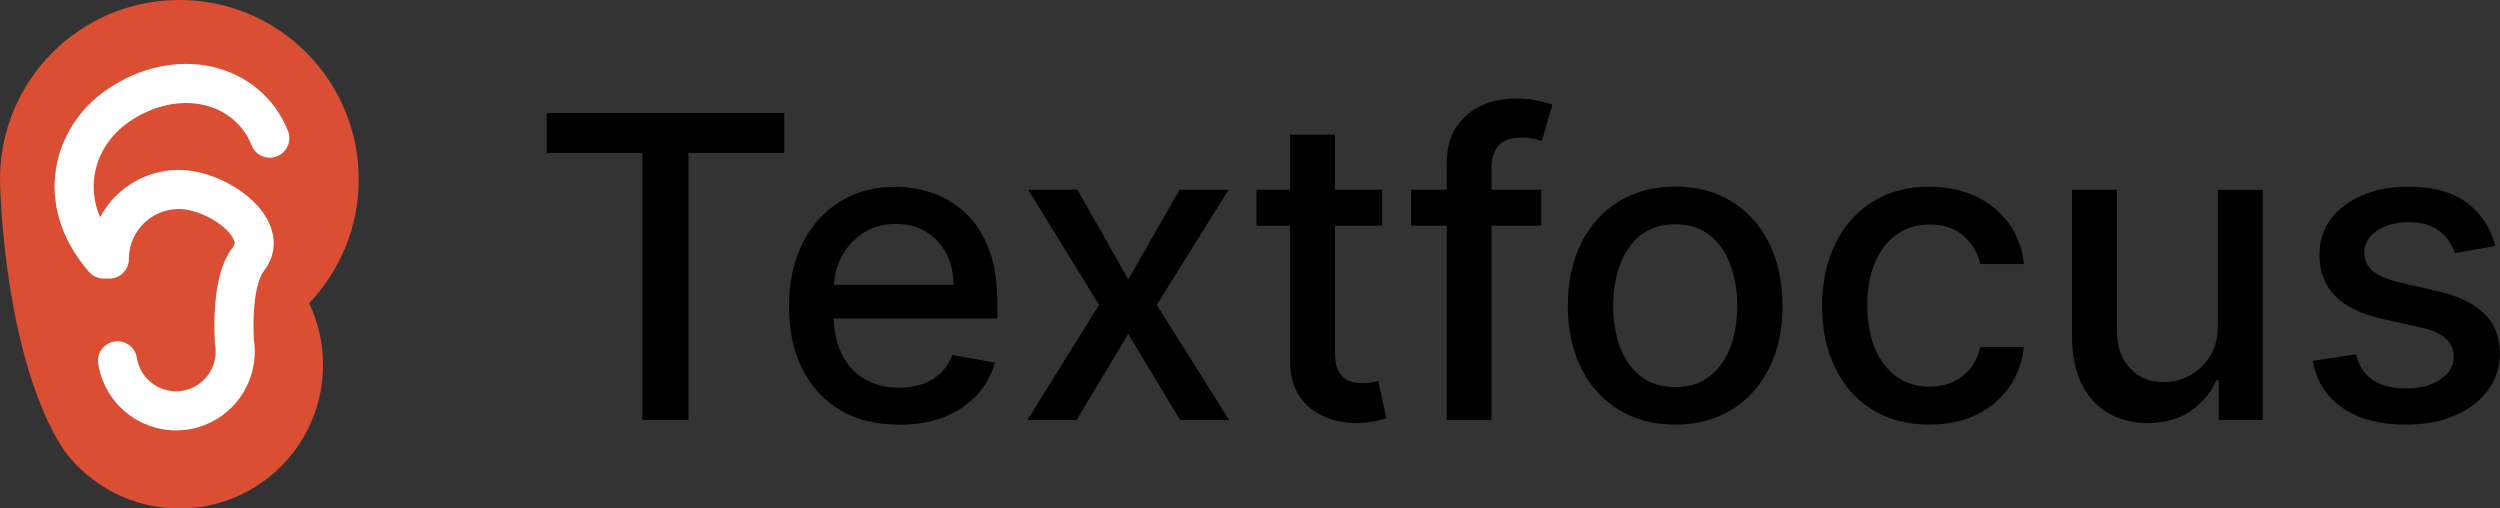
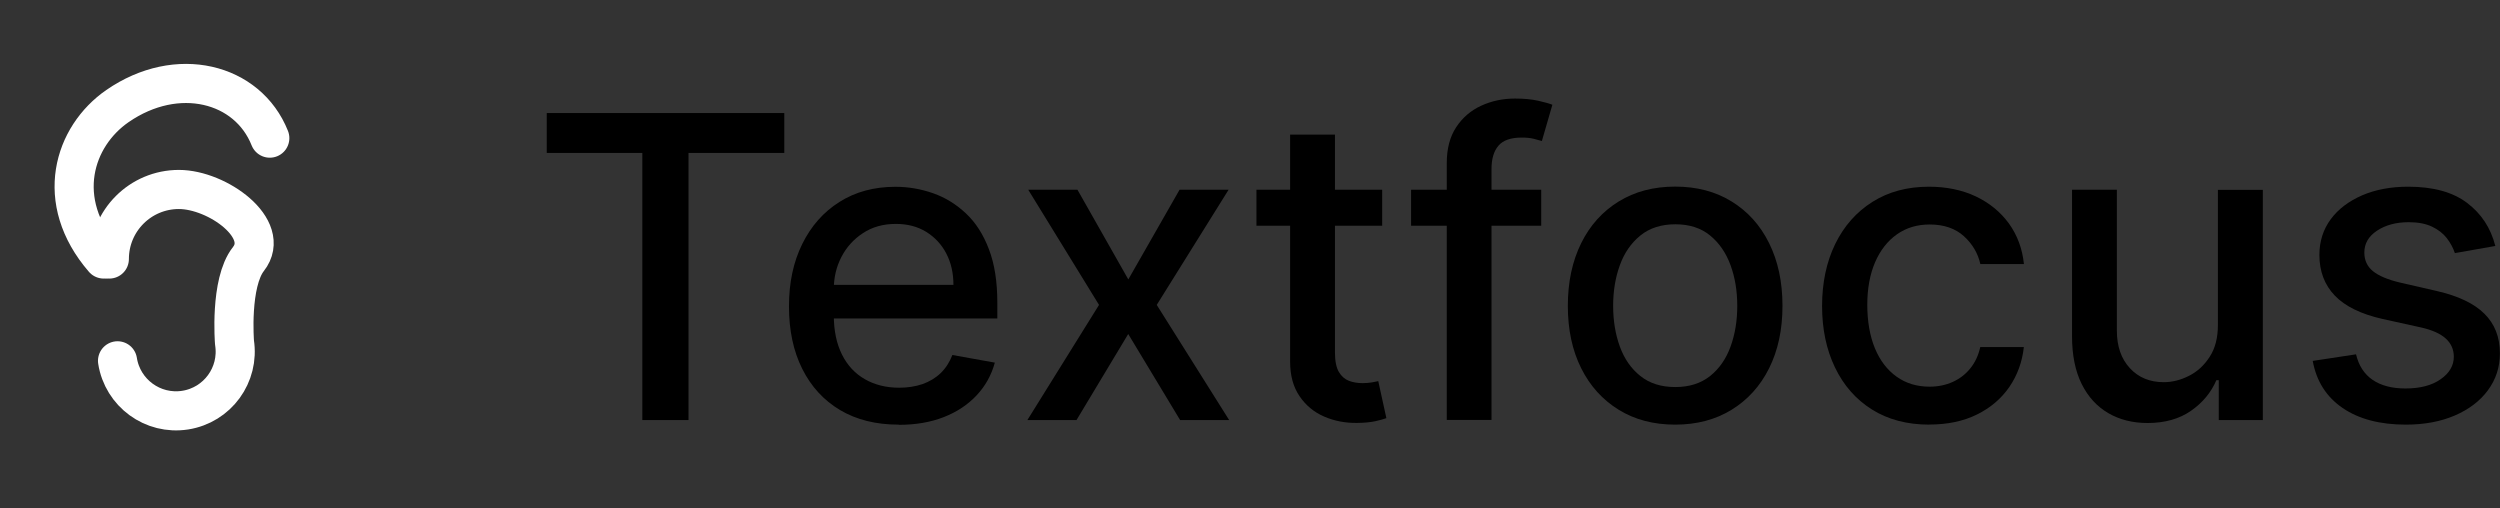
<svg xmlns="http://www.w3.org/2000/svg" width="262.05" height="53.3" viewBox="0 0 262.05 53.3">
  <rect x="0" y="0" width="262.05" height="53.3" fill="#333333" stroke="none" />
  <defs>
    <style>
      .cls-1 {
        fill: none;
        stroke: #fff;
        stroke-linecap: round;
        stroke-linejoin: round;
        stroke-width: 4.1px;
      }

      .cls-2 {
        fill: #da4f33;
      }
    </style>
  </defs>
  <g id="Lager_1">
-     <path class="cls-2" d="M32.4,31.77c.94,1.96,1.46,4.16,1.46,6.48,0,8.31-6.74,15.05-15.05,15.05-4.95,0-9.33-2.39-12.08-6.07-.79-1.2-1.49-2.54-2.11-3.96C.36,33.47.03,19.81.03,19.81h0c-.02-.33-.03-.67-.03-1.01C0,8.41,8.41,0,18.8,0s18.8,8.41,18.8,18.8c0,5.03-1.97,9.6-5.19,12.97Z" />
    <g>
      <path d="M57.31,16.03v-4.18h24.9v4.18h-10.04v28h-4.84v-28h-10.02Z" />
      <path d="M94.19,44.51c-2.38,0-4.42-.51-6.14-1.53-1.71-1.02-3.03-2.46-3.96-4.32-.93-1.86-1.39-4.04-1.39-6.54s.46-4.65,1.39-6.54c.93-1.89,2.23-3.36,3.9-4.41,1.67-1.06,3.63-1.59,5.87-1.59,1.36,0,2.68.23,3.96.68s2.42,1.16,3.44,2.12c1.02.96,1.82,2.21,2.4,3.75.59,1.53.88,3.4.88,5.58v1.67h-19.18v-3.52h14.58c0-1.24-.25-2.33-.75-3.29-.5-.96-1.21-1.71-2.11-2.27-.91-.56-1.97-.83-3.18-.83-1.32,0-2.47.32-3.45.97-.98.64-1.73,1.48-2.26,2.51-.53,1.03-.79,2.15-.79,3.35v2.75c0,1.61.29,2.98.86,4.12s1.37,1.99,2.4,2.58,2.23.89,3.6.89c.89,0,1.7-.13,2.44-.38.73-.26,1.37-.64,1.9-1.15s.94-1.15,1.23-1.9l4.45.8c-.36,1.31-.99,2.45-1.91,3.43s-2.06,1.74-3.44,2.28c-1.38.54-2.95.81-4.71.81Z" />
      <path d="M112.94,19.89l5.33,9.4,5.37-9.4h5.14l-7.53,12.07,7.59,12.07h-5.14l-5.44-9.02-5.42,9.02h-5.15l7.51-12.07-7.42-12.07h5.15Z" />
      <path d="M144.88,19.89v3.77h-13.18v-3.77h13.18ZM135.23,14.11h4.7v22.83c0,.91.14,1.59.41,2.05.27.46.63.76,1.06.93.43.16.91.24,1.42.24.38,0,.71-.03.99-.08.28-.05.5-.09.66-.13l.85,3.88c-.27.1-.66.21-1.16.32-.5.11-1.13.17-1.89.18-1.24.02-2.39-.2-3.46-.66s-1.93-1.17-2.59-2.14c-.66-.96-.99-2.17-.99-3.63V14.11Z" />
      <path d="M161.55,19.89v3.77h-13.64v-3.77h13.64ZM151.65,44.02v-26.93c0-1.51.33-2.76.99-3.76.66-1,1.53-1.75,2.62-2.25,1.09-.5,2.27-.75,3.55-.75.94,0,1.75.08,2.42.23.67.15,1.17.29,1.49.42l-1.1,3.8c-.22-.06-.5-.14-.85-.23-.35-.09-.76-.13-1.26-.13-1.14,0-1.96.28-2.44.85-.49.57-.73,1.38-.73,2.45v26.3h-4.7Z" />
      <path d="M175.59,44.51c-2.26,0-4.24-.52-5.92-1.56-1.69-1.04-3-2.49-3.93-4.35-.93-1.86-1.4-4.04-1.4-6.54s.47-4.69,1.4-6.57c.93-1.88,2.24-3.33,3.93-4.37,1.69-1.04,3.66-1.56,5.92-1.56s4.24.52,5.92,1.56c1.69,1.04,3,2.49,3.93,4.37.93,1.88,1.4,4.06,1.4,6.57s-.47,4.67-1.4,6.54c-.93,1.86-2.24,3.31-3.93,4.35-1.69,1.04-3.66,1.56-5.92,1.56ZM175.61,40.57c1.47,0,2.68-.39,3.65-1.16.96-.77,1.68-1.81,2.14-3.09.47-1.29.7-2.71.7-4.26s-.23-2.96-.7-4.25c-.47-1.29-1.18-2.33-2.14-3.12-.96-.79-2.18-1.18-3.65-1.18s-2.7.39-3.67,1.18c-.97.79-1.69,1.83-2.15,3.12-.47,1.29-.7,2.71-.7,4.25s.23,2.97.7,4.26c.47,1.29,1.18,2.32,2.15,3.09.97.78,2.19,1.16,3.67,1.16Z" />
      <path d="M202.24,44.51c-2.34,0-4.34-.53-6.03-1.59-1.68-1.06-2.97-2.53-3.87-4.41-.9-1.87-1.35-4.02-1.35-6.44s.46-4.62,1.38-6.5c.92-1.88,2.22-3.35,3.9-4.41,1.68-1.06,3.65-1.59,5.92-1.59,1.83,0,3.47.34,4.9,1.01,1.43.68,2.59,1.62,3.48,2.84.88,1.22,1.41,2.63,1.58,4.26h-4.57c-.25-1.13-.83-2.11-1.72-2.92s-2.09-1.23-3.59-1.23c-1.31,0-2.45.34-3.43,1.03-.98.69-1.74,1.66-2.29,2.92-.54,1.26-.82,2.75-.82,4.47s.27,3.28.8,4.56,1.29,2.27,2.27,2.97c.98.7,2.13,1.05,3.46,1.05.89,0,1.7-.17,2.43-.5.73-.33,1.34-.8,1.84-1.42.5-.62.85-1.36,1.04-2.23h4.57c-.17,1.56-.68,2.95-1.52,4.18-.85,1.23-1.98,2.19-3.4,2.89-1.42.7-3.08,1.05-4.99,1.05Z" />
      <path d="M232.48,34.02v-14.12h4.71v24.13h-4.62v-4.18h-.25c-.55,1.29-1.44,2.36-2.66,3.21-1.22.85-2.74,1.28-4.55,1.28-1.55,0-2.92-.34-4.11-1.03s-2.12-1.7-2.8-3.06c-.67-1.35-1.01-3.02-1.01-5.01v-15.35h4.7v14.78c0,1.64.46,2.95,1.37,3.93s2.09,1.46,3.55,1.46c.88,0,1.76-.22,2.63-.66.88-.44,1.6-1.1,2.18-2,.58-.89.87-2.02.86-3.39Z" />
      <path d="M261.58,25.78l-4.26.75c-.18-.54-.46-1.06-.84-1.56-.38-.49-.9-.9-1.55-1.21-.65-.31-1.46-.47-2.44-.47-1.33,0-2.44.3-3.33.89-.89.59-1.33,1.35-1.33,2.29,0,.81.3,1.46.9,1.95.6.49,1.56.9,2.89,1.21l3.83.88c2.22.51,3.88,1.3,4.96,2.37,1.09,1.07,1.63,2.46,1.63,4.16,0,1.45-.42,2.73-1.25,3.86-.83,1.13-1.99,2.01-3.47,2.65s-3.2.96-5.15.96c-2.7,0-4.91-.58-6.61-1.74s-2.75-2.8-3.14-4.94l4.54-.69c.28,1.18.86,2.08,1.74,2.68.88.6,2.03.9,3.44.9,1.54,0,2.77-.32,3.69-.97.92-.64,1.38-1.43,1.38-2.36,0-.75-.28-1.39-.84-1.9-.56-.51-1.42-.9-2.57-1.16l-4.08-.9c-2.25-.51-3.92-1.33-4.99-2.45-1.07-1.12-1.61-2.54-1.61-4.26,0-1.42.4-2.67,1.19-3.74s1.9-1.9,3.3-2.51c1.4-.6,3.01-.9,4.82-.9,2.61,0,4.66.56,6.16,1.69,1.5,1.13,2.49,2.63,2.97,4.52Z" />
    </g>
  </g>
  <g id="Lager_2">
    <path class="cls-1" d="M12.32,37.82c.53,3.38,3.7,5.7,7.09,5.17s5.7-3.7,5.17-7.09c0,0-.51-6.25,1.46-8.75,2.48-3.17-3.26-7.29-7.29-7.29s-7.29,3.26-7.29,7.29" />
    <path class="cls-1" d="M10.87,27.15c-5.29-6.12-3.14-12.86,1.44-16.03,6.26-4.33,13.66-2.45,15.97,3.36" />
  </g>
</svg>